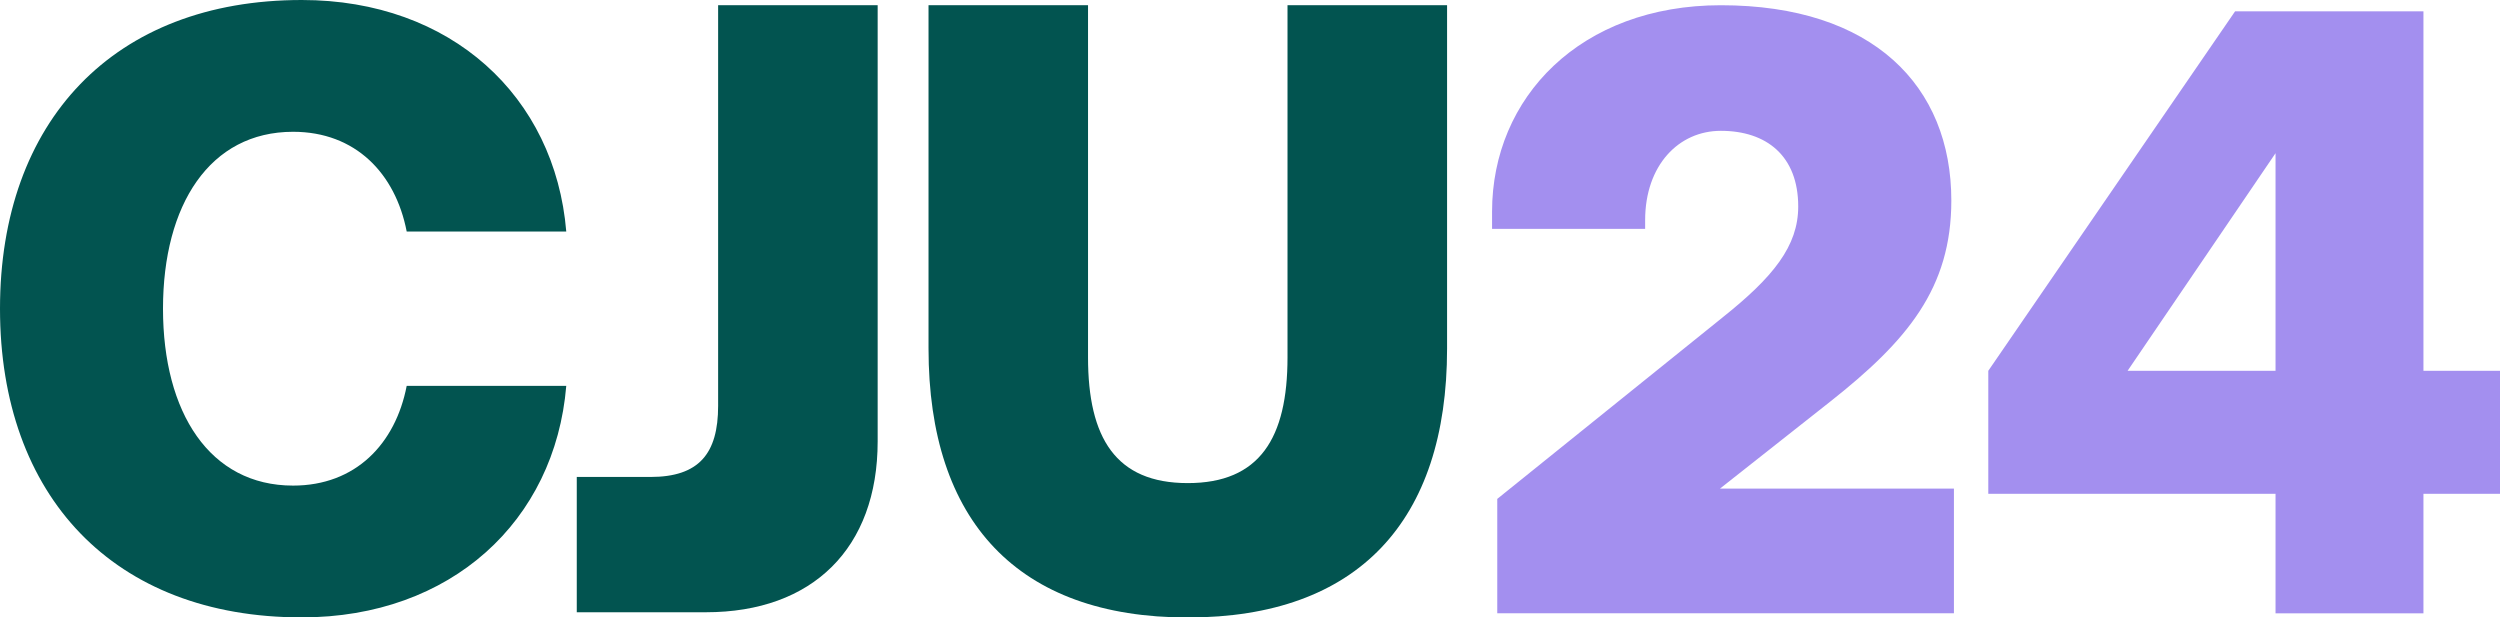
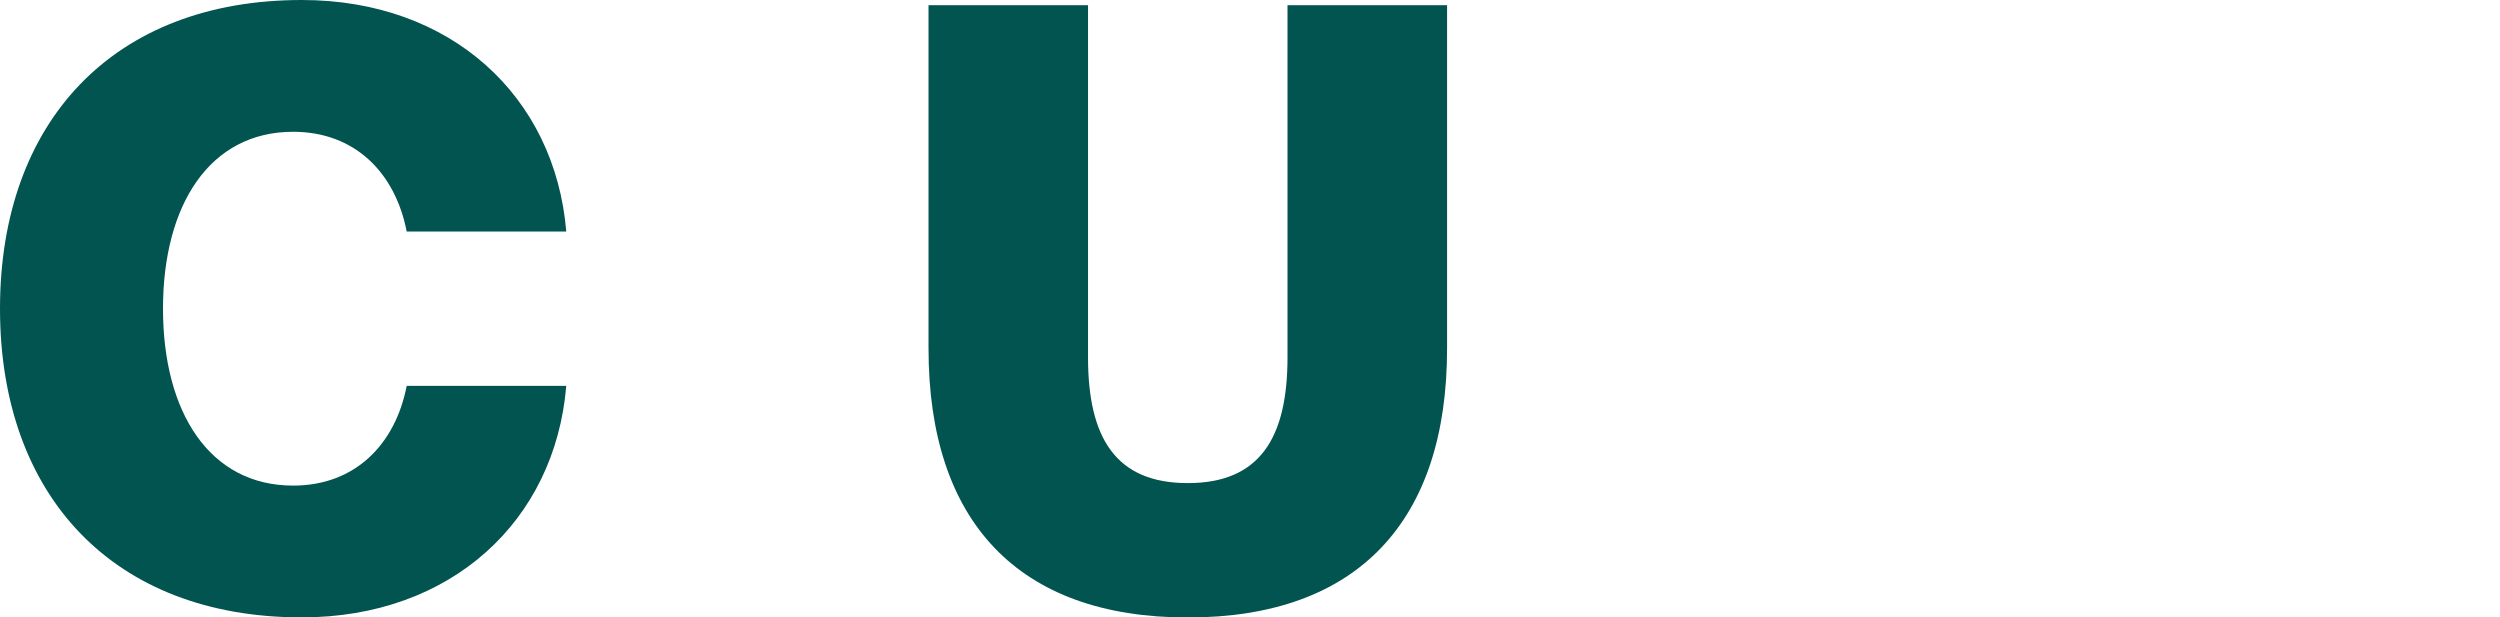
<svg xmlns="http://www.w3.org/2000/svg" id="Layer_2" data-name="Layer 2" viewBox="0 0 778.52 192.29">
  <defs>
    <style>
      .cls-1 {
        fill: #a38fef;
      }

      .cls-1, .cls-2 {
        stroke-width: 0px;
      }

      .cls-2 {
        fill: #025450;
      }
    </style>
  </defs>
  <g id="Layer_1-2" data-name="Layer 1">
    <g>
      <g>
        <path class="cls-2" d="M93.98,0c46.45,0,78.85,29.97,82.36,72.1h-49.69c-3.51-18.09-15.94-31.06-35.38-31.06-25.93,0-40.51,22.69-40.51,55.09s14.58,55.09,40.51,55.09c19.44,0,31.87-12.96,35.38-31.06h49.69c-3.51,42.13-35.91,72.1-82.36,72.1-58.6.02-93.98-37.79-93.98-96.13S35.38,0,93.98,0Z" />
-         <path class="cls-2" d="M273.31,1.62v135.84c0,33.23-20.26,53.2-53.47,53.2h-40.23v-42.13h22.95c15.12,0,21.07-7.28,21.07-22.14V1.62h49.69Z" />
        <path class="cls-2" d="M338.82,1.62v109.65c0,25.12,8.64,39.17,31.06,39.17s31.06-14.05,31.06-39.17V1.62h49.69v106.95c0,53.75-27.82,83.72-80.74,83.72s-80.74-29.97-80.74-83.72V1.62h49.69Z" />
      </g>
      <g>
-         <path class="cls-1" d="M536.41,98.86c15.8-12.59,23.57-22.23,23.57-34.55,0-15.8-9.91-23.57-24.1-23.57-13.12,0-23.57,10.71-23.57,27.85v2.68h-47.67v-5.36c0-35.62,27.59-64.28,71.24-64.28,47.4,0,71.78,25.18,71.78,60.8,0,27.32-13.66,43.65-37.76,62.67l-34.28,27.05h72.85v38.83h-142.21v-35.62l70.17-56.51Z" />
-         <path class="cls-1" d="M696.03,3.52h58.65v111.95h23.84v38.3h-23.84v37.23h-46.06v-37.23h-89.45v-38.3L696.03,3.52ZM708.62,115.47V47.71l-46.07,67.76h46.07Z" />
-       </g>
+         </g>
    </g>
  </g>
</svg>